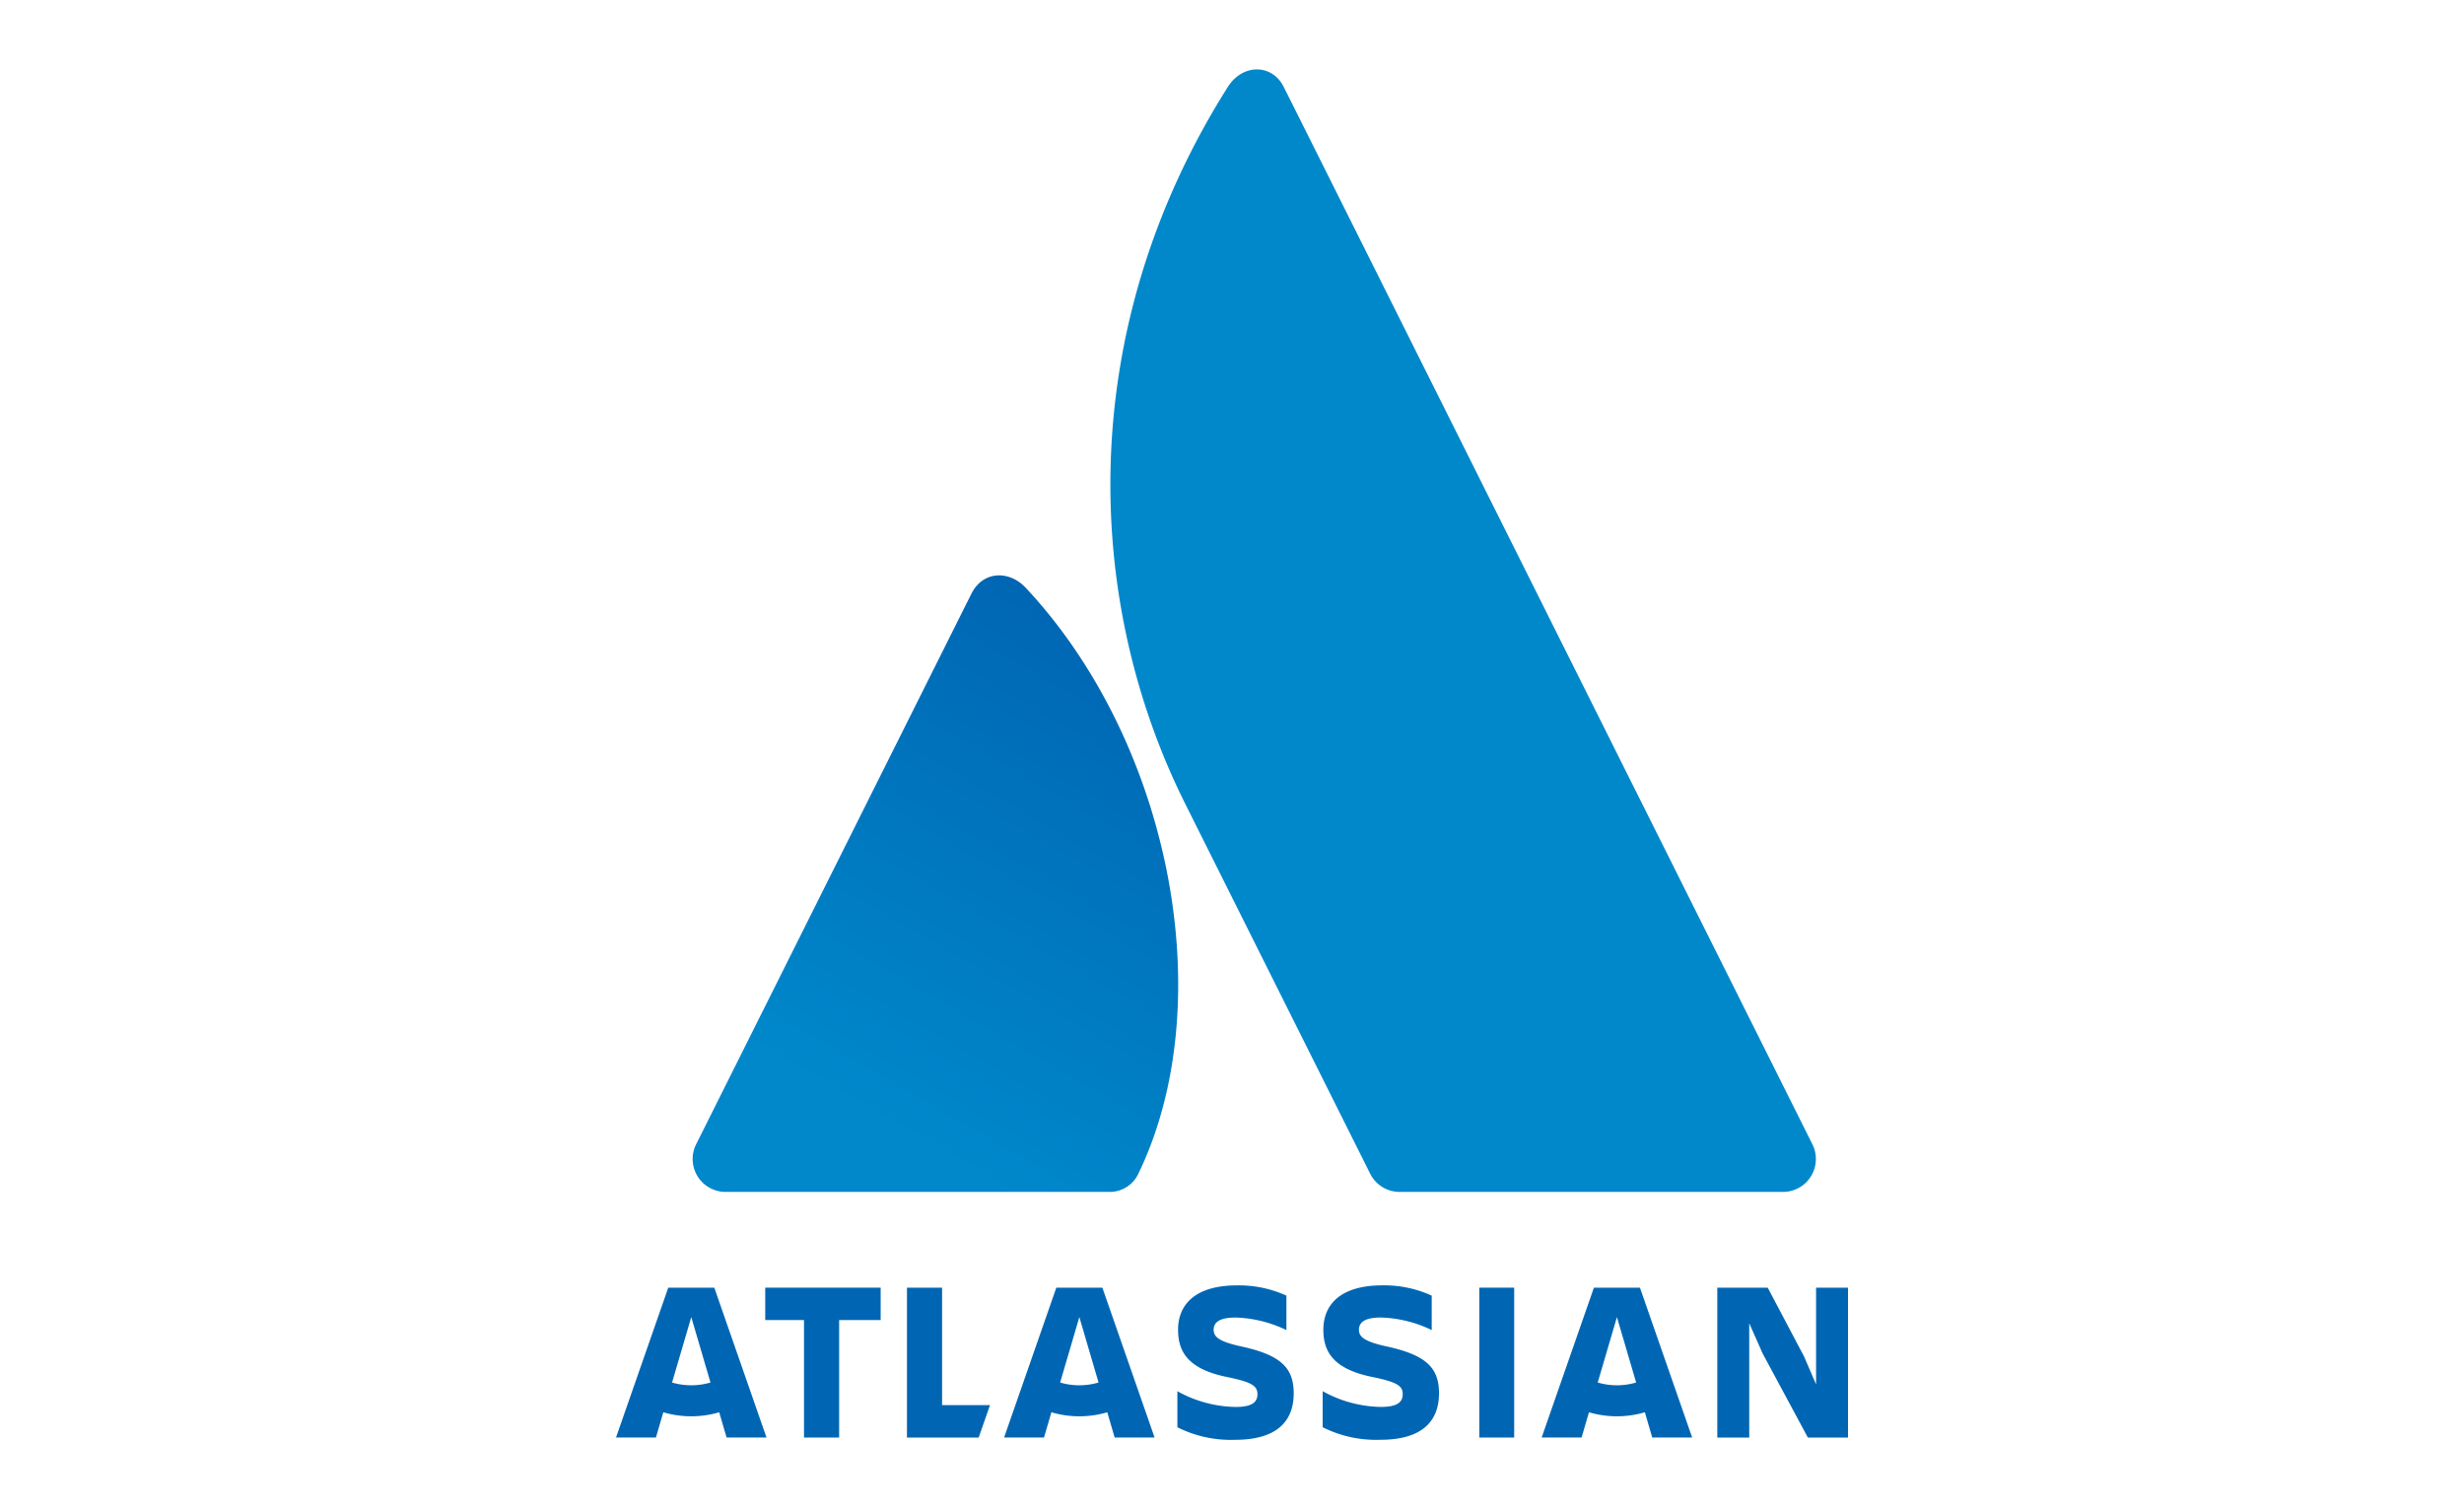
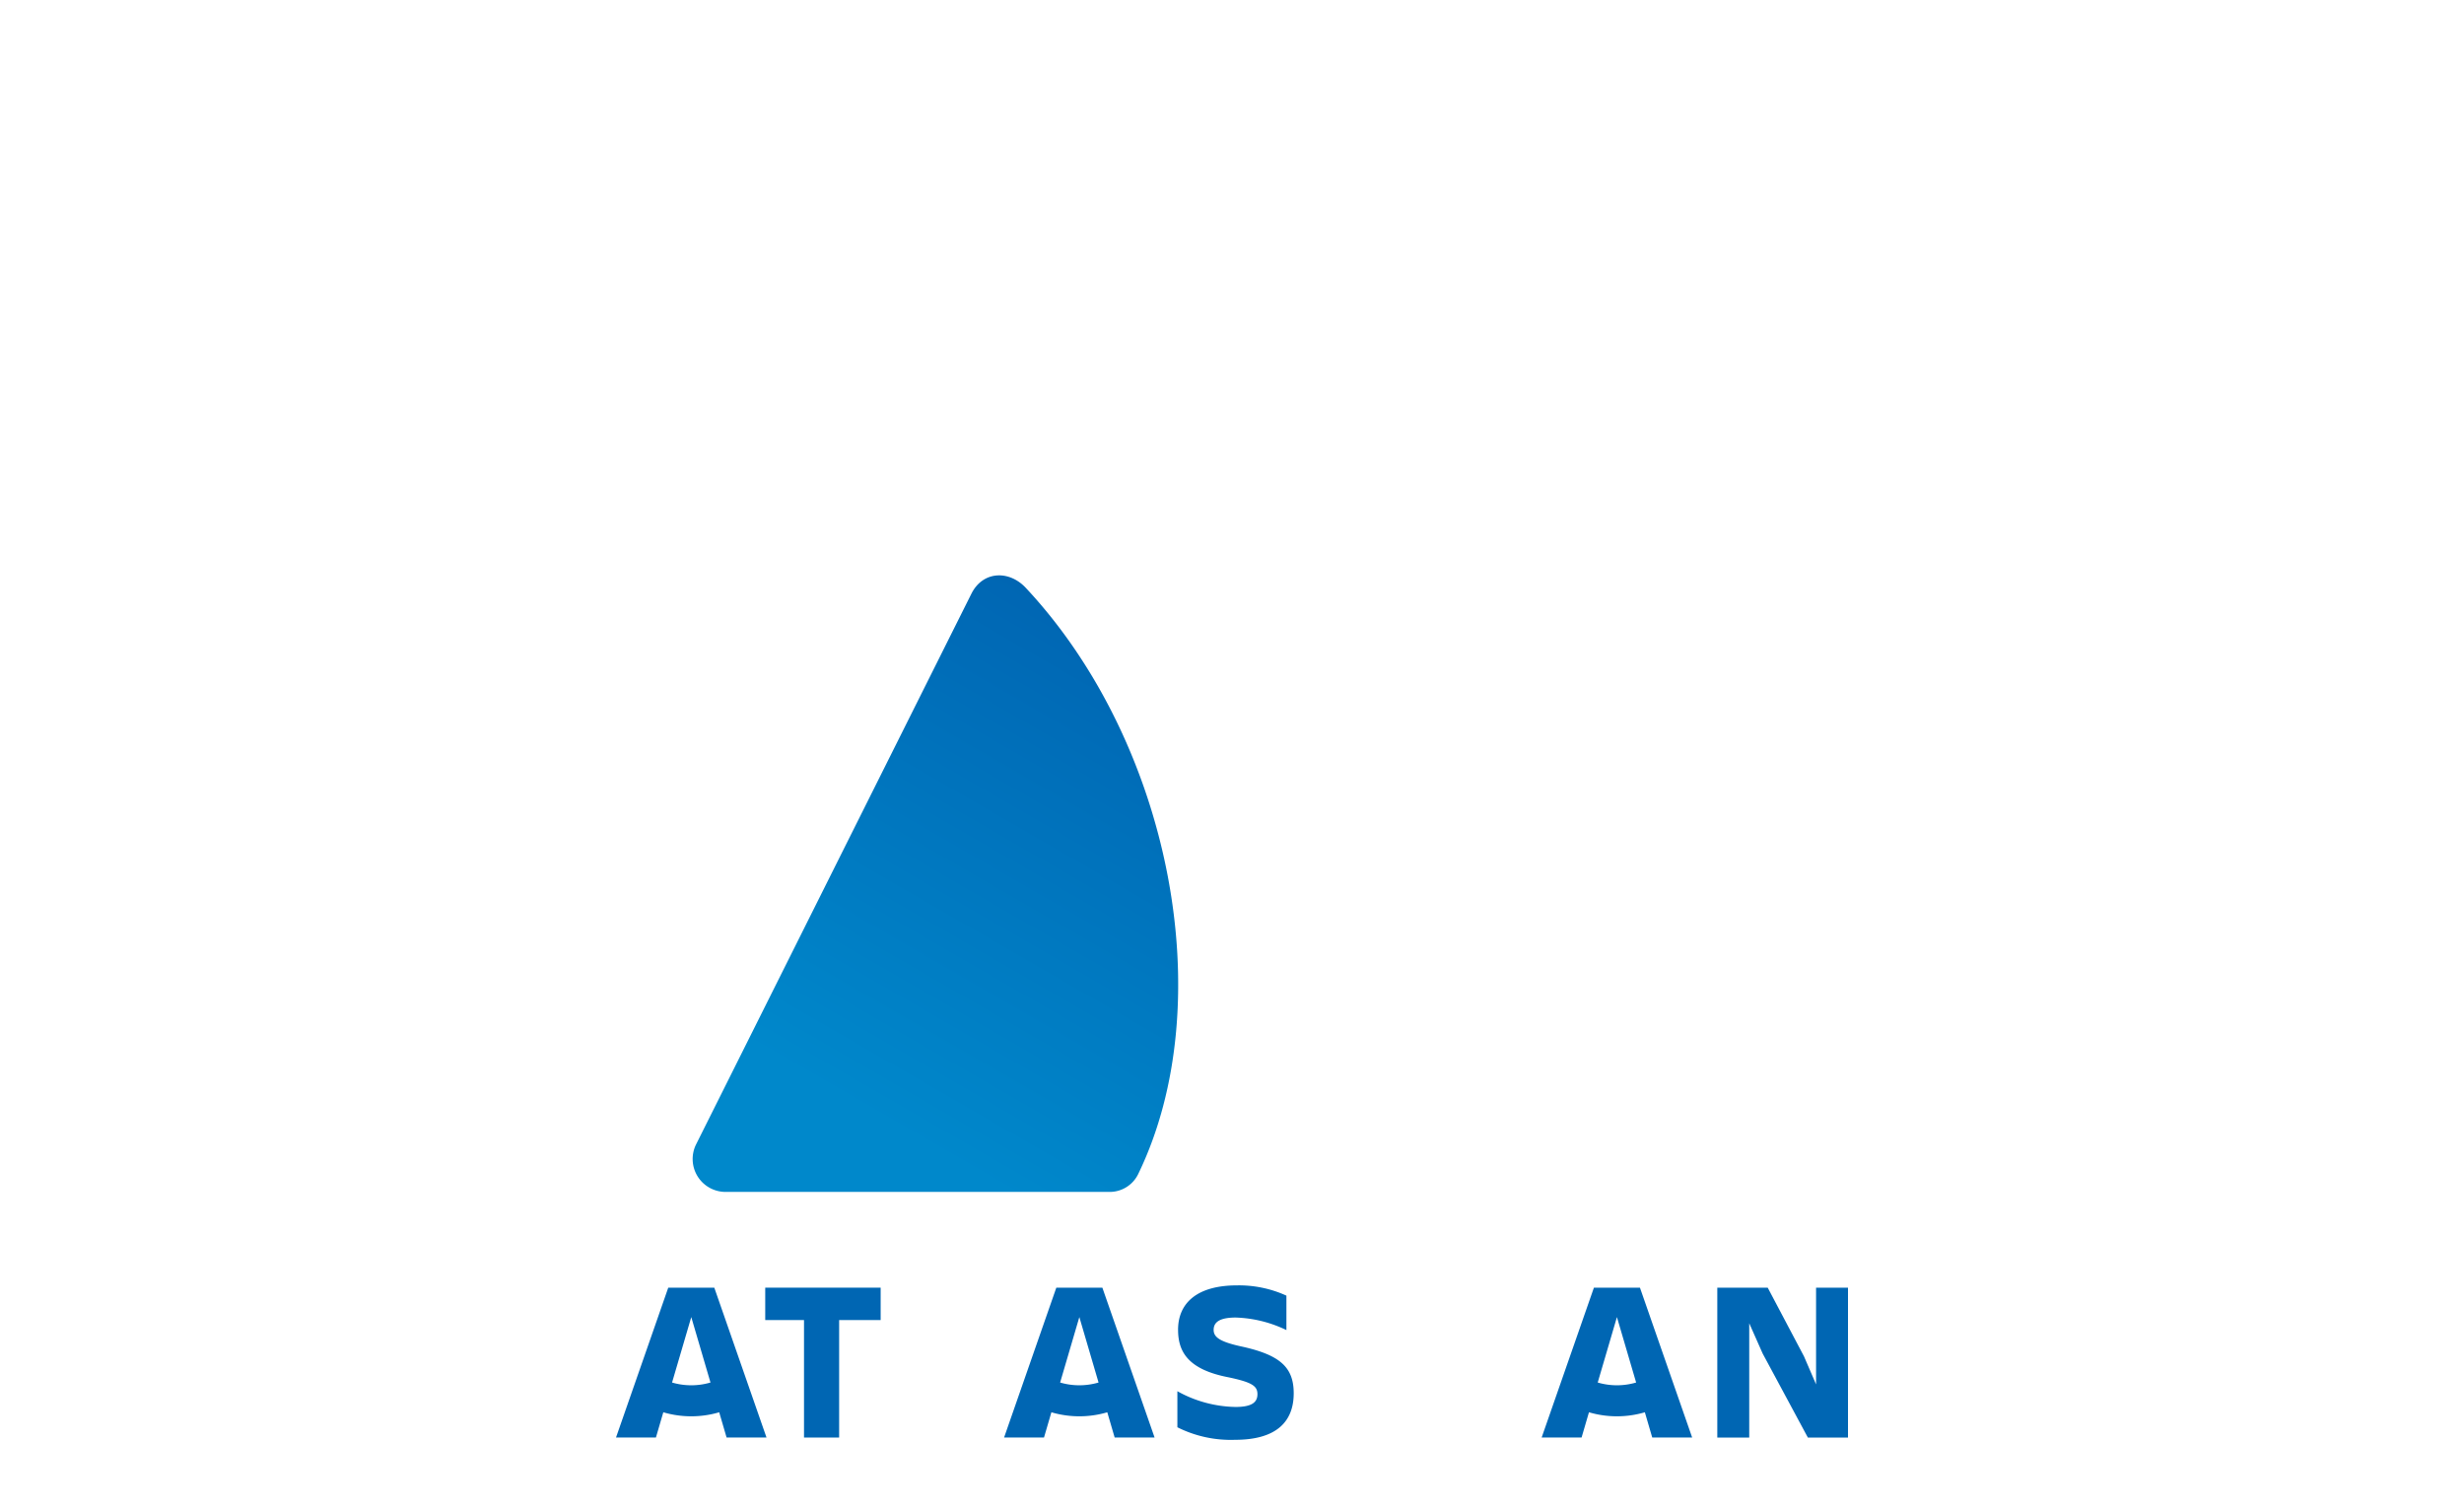
<svg xmlns="http://www.w3.org/2000/svg" id="Layer_1" data-name="Layer 1" viewBox="0 0 400 245">
  <defs>
    <style>.cls-1{fill:url(#linear-gradient);}.cls-2{fill:#0088cb;}.cls-3{fill:#0066b3;}</style>
    <linearGradient id="linear-gradient" x1="191.019" y1="135.323" x2="143.845" y2="53.615" gradientTransform="matrix(1, 0, 0, -1, 0, 244.541)" gradientUnits="userSpaceOnUse">
      <stop offset="0" stop-color="#0066b3" />
      <stop offset="0.923" stop-color="#0088cb" />
    </linearGradient>
  </defs>
  <title>Atlassian-vertical-blue-cmyk</title>
  <g id="Layer_2" data-name="Layer 2">
    <g id="Blue">
      <path class="cls-1" d="M166.519,95.421c-2.725-2.911-6.971-2.746-8.823.958l-44.687,89.376a5.342,5.342,0,0,0,4.778,7.732H180.02a5.151,5.151,0,0,0,4.779-2.954C198.218,162.789,190.088,120.603,166.519,95.421Z" />
-       <path class="cls-2" d="M199.307,14.133c-24.994,39.6-23.345,83.458-6.882,116.385l30.008,60.016a5.342,5.342,0,0,0,4.778,2.953h62.232a5.342,5.342,0,0,0,4.778-7.732S210.5,18.288,208.394,14.098C206.511,10.348,201.728,10.296,199.307,14.133Z" />
      <path class="cls-3" d="M191.246,215.881c0,3.592,1.666,6.443,8.184,7.7,3.888.815,4.7,1.444,4.7,2.74,0,1.259-.815,2.074-3.555,2.074a20.062,20.062,0,0,1-9.443-2.555v5.851a19.318,19.318,0,0,0,9.369,2.037c6.814,0,9.517-3.036,9.517-7.554m0,0c0-4.258-2.259-6.258-8.628-7.628-3.518-.778-4.37-1.555-4.37-2.666,0-1.407,1.259-2,3.592-2a20.235,20.235,0,0,1,8.221,2.037v-5.592a18.58,18.58,0,0,0-8.036-1.666c-6.3,0-9.554,2.74-9.554,7.221" />
      <polygon class="cls-3" points="278.782 209.03 278.782 233.36 283.966 233.36 283.966 214.808 286.151 219.733 293.483 233.36 300 233.36 300 209.03 294.816 209.03 294.816 224.731 292.853 220.177 286.965 209.03 278.782 209.03" />
-       <rect class="cls-3" x="240.143" y="209.03" width="5.666" height="24.329" />
-       <path class="cls-3" d="M233.606,226.17c0-4.258-2.259-6.258-8.628-7.628-3.518-.778-4.37-1.555-4.37-2.666,0-1.407,1.259-2,3.592-2a20.235,20.235,0,0,1,8.221,2.037v-5.592a18.58,18.58,0,0,0-8.036-1.666c-6.3,0-9.554,2.74-9.554,7.221,0,3.592,1.666,6.443,8.184,7.7,3.888.815,4.7,1.444,4.7,2.74,0,1.259-.815,2.074-3.555,2.074a20.062,20.062,0,0,1-9.443-2.555v5.851a19.318,19.318,0,0,0,9.369,2.037c6.814,0,9.517-3.036,9.517-7.554" />
-       <polygon class="cls-3" points="147.233 209.03 147.233 233.36 158.879 233.36 160.712 228.101 152.936 228.101 152.936 209.03 147.233 209.03" />
      <polygon class="cls-3" points="124.226 209.03 124.226 214.289 130.521 214.289 130.521 233.36 136.224 233.36 136.224 214.289 142.963 214.289 142.963 209.03 124.226 209.03" />
      <path class="cls-3" d="M115.957,209.03h-7.473L100,233.359h6.48l1.2-4.1a16.1,16.1,0,0,0,9.074,0l1.2,4.1h6.48Zm-3.737,15.846a11.064,11.064,0,0,1-3.118-.448l3.118-10.621,3.118,10.621A11.064,11.064,0,0,1,112.22,224.876Z" />
      <path class="cls-3" d="M178.955,209.03h-7.474L163,233.359h6.48l1.2-4.1a16.1,16.1,0,0,0,9.074,0l1.2,4.1h6.48Zm-3.737,15.846a11.065,11.065,0,0,1-3.118-.448l3.118-10.621,3.118,10.621a11.065,11.065,0,0,1-3.118.448Z" />
      <path class="cls-3" d="M266.225,209.03h-7.473l-8.484,24.329h6.48l1.2-4.1a16.1,16.1,0,0,0,9.074,0l1.2,4.1h6.48Zm-3.737,15.846a11.065,11.065,0,0,1-3.118-.448l3.118-10.621,3.118,10.621a11.065,11.065,0,0,1-3.118.448Z" />
    </g>
  </g>
</svg>